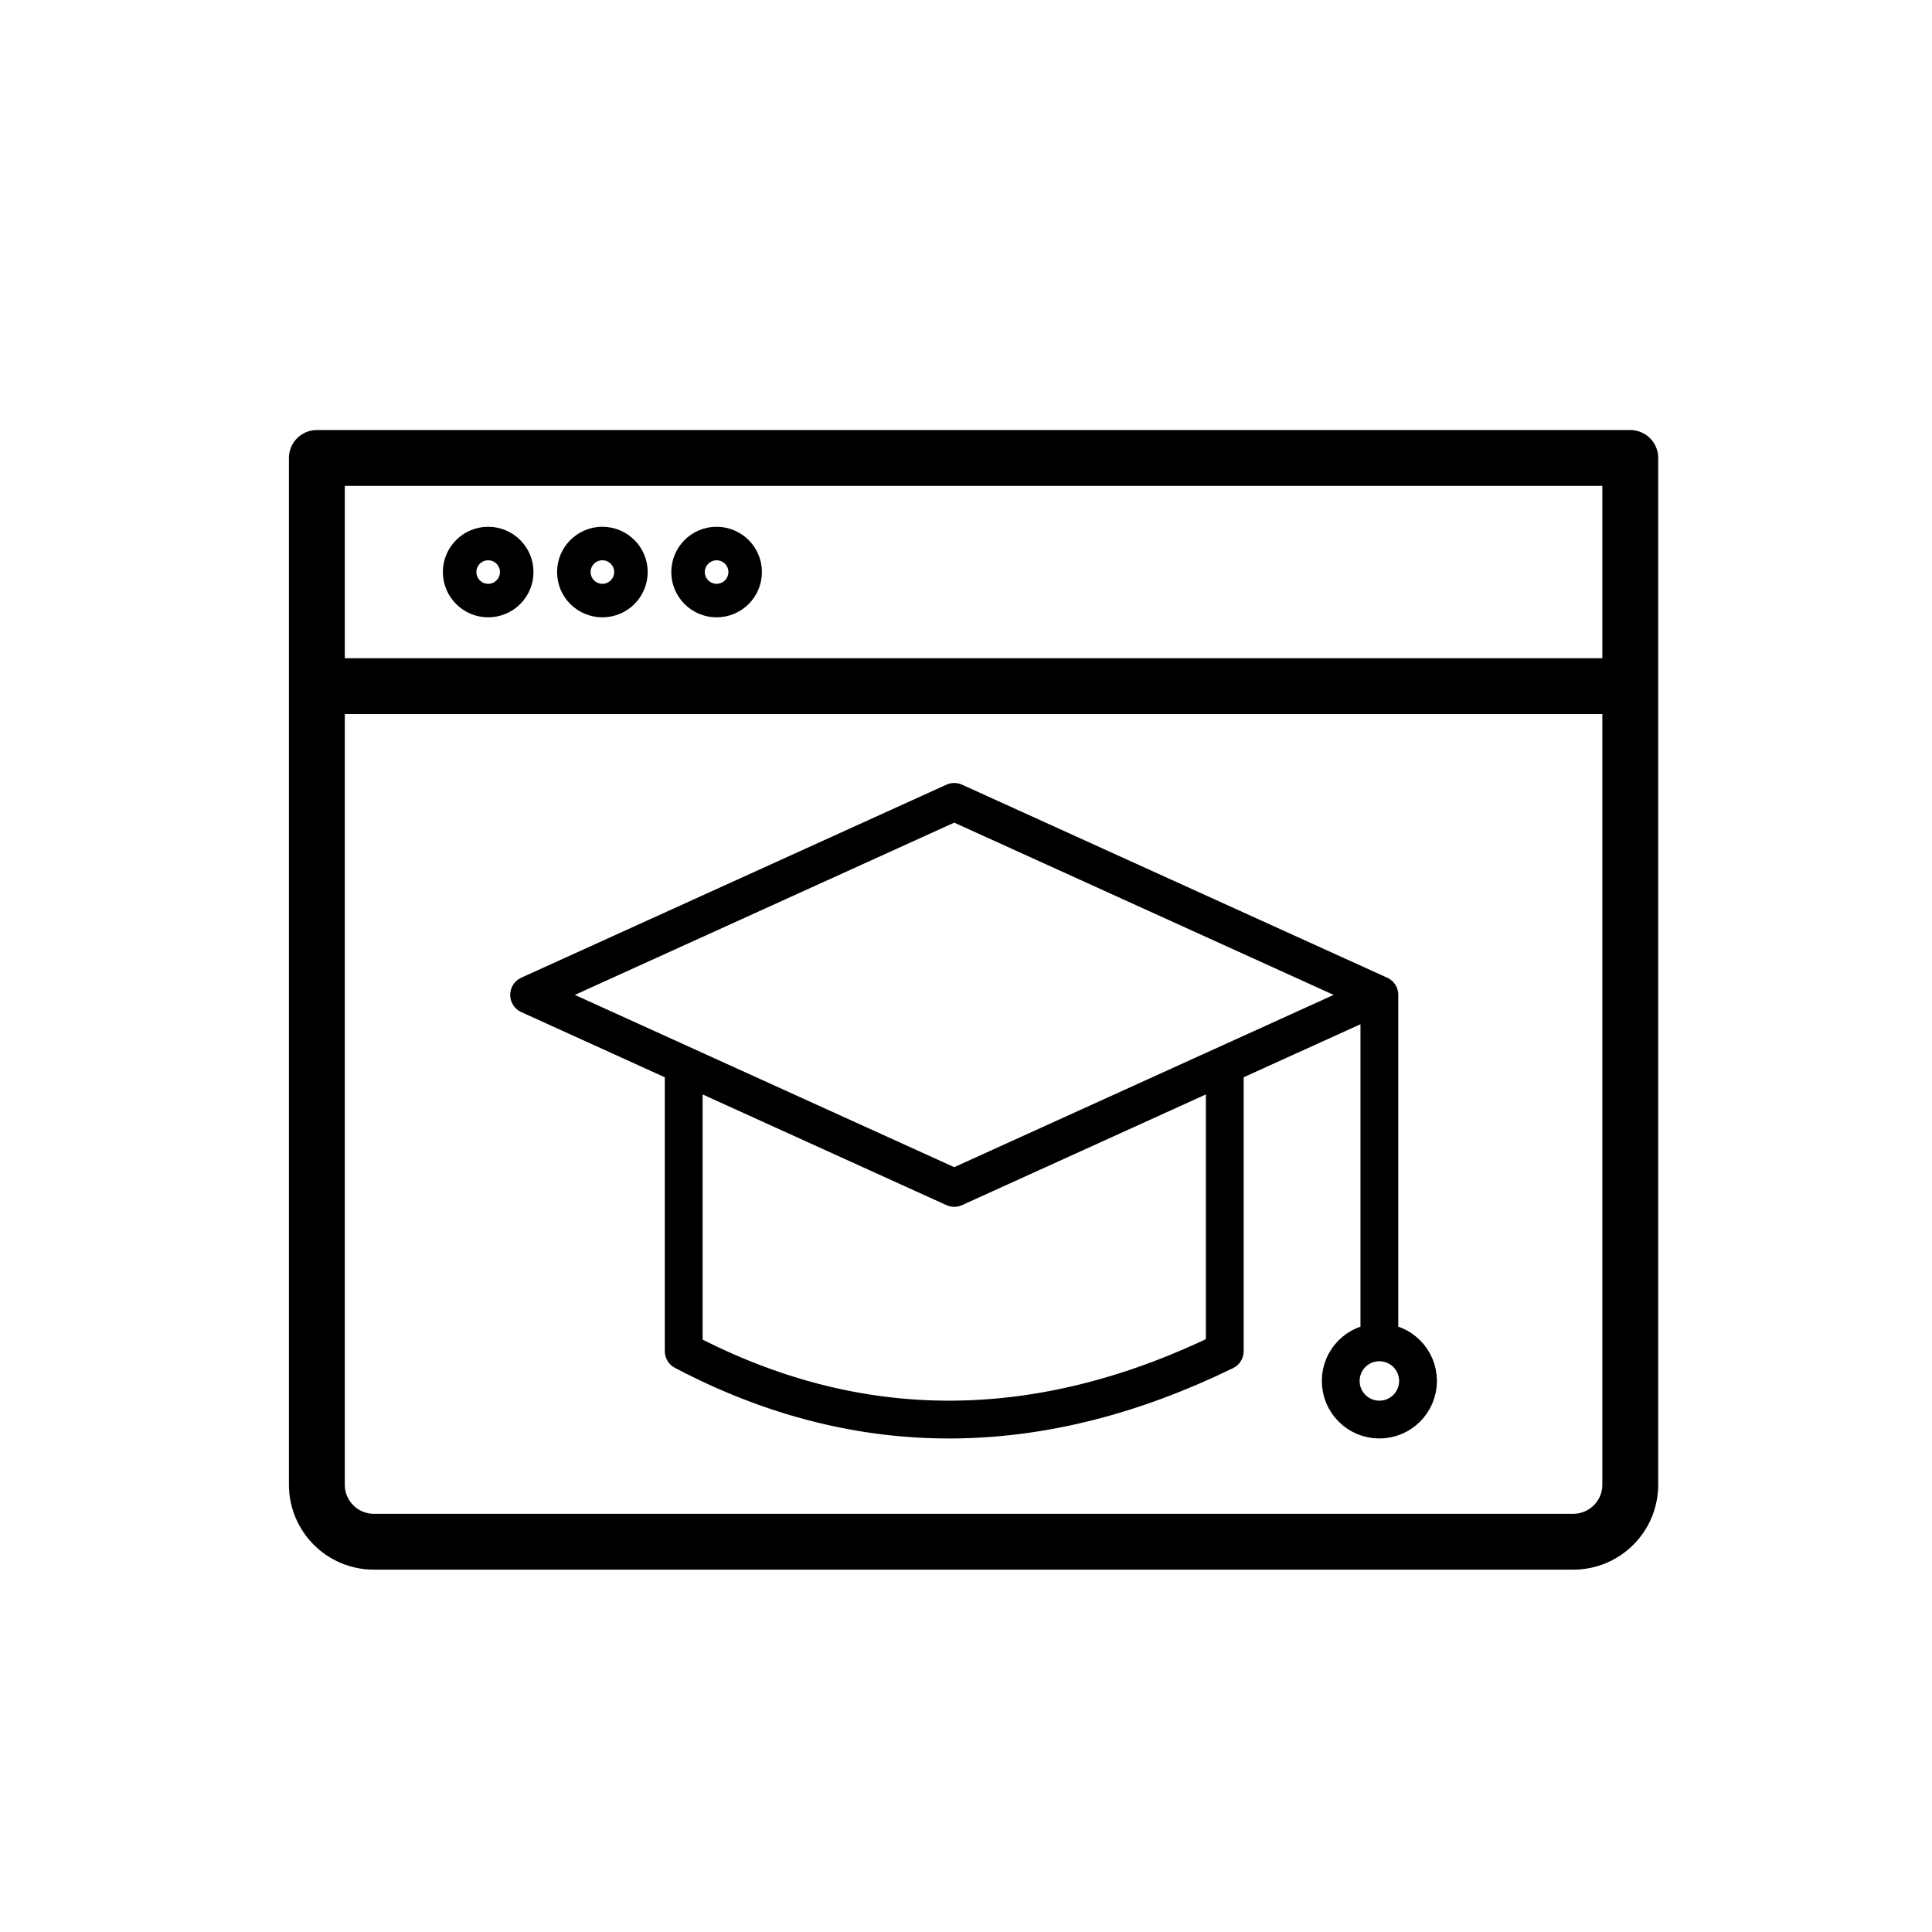
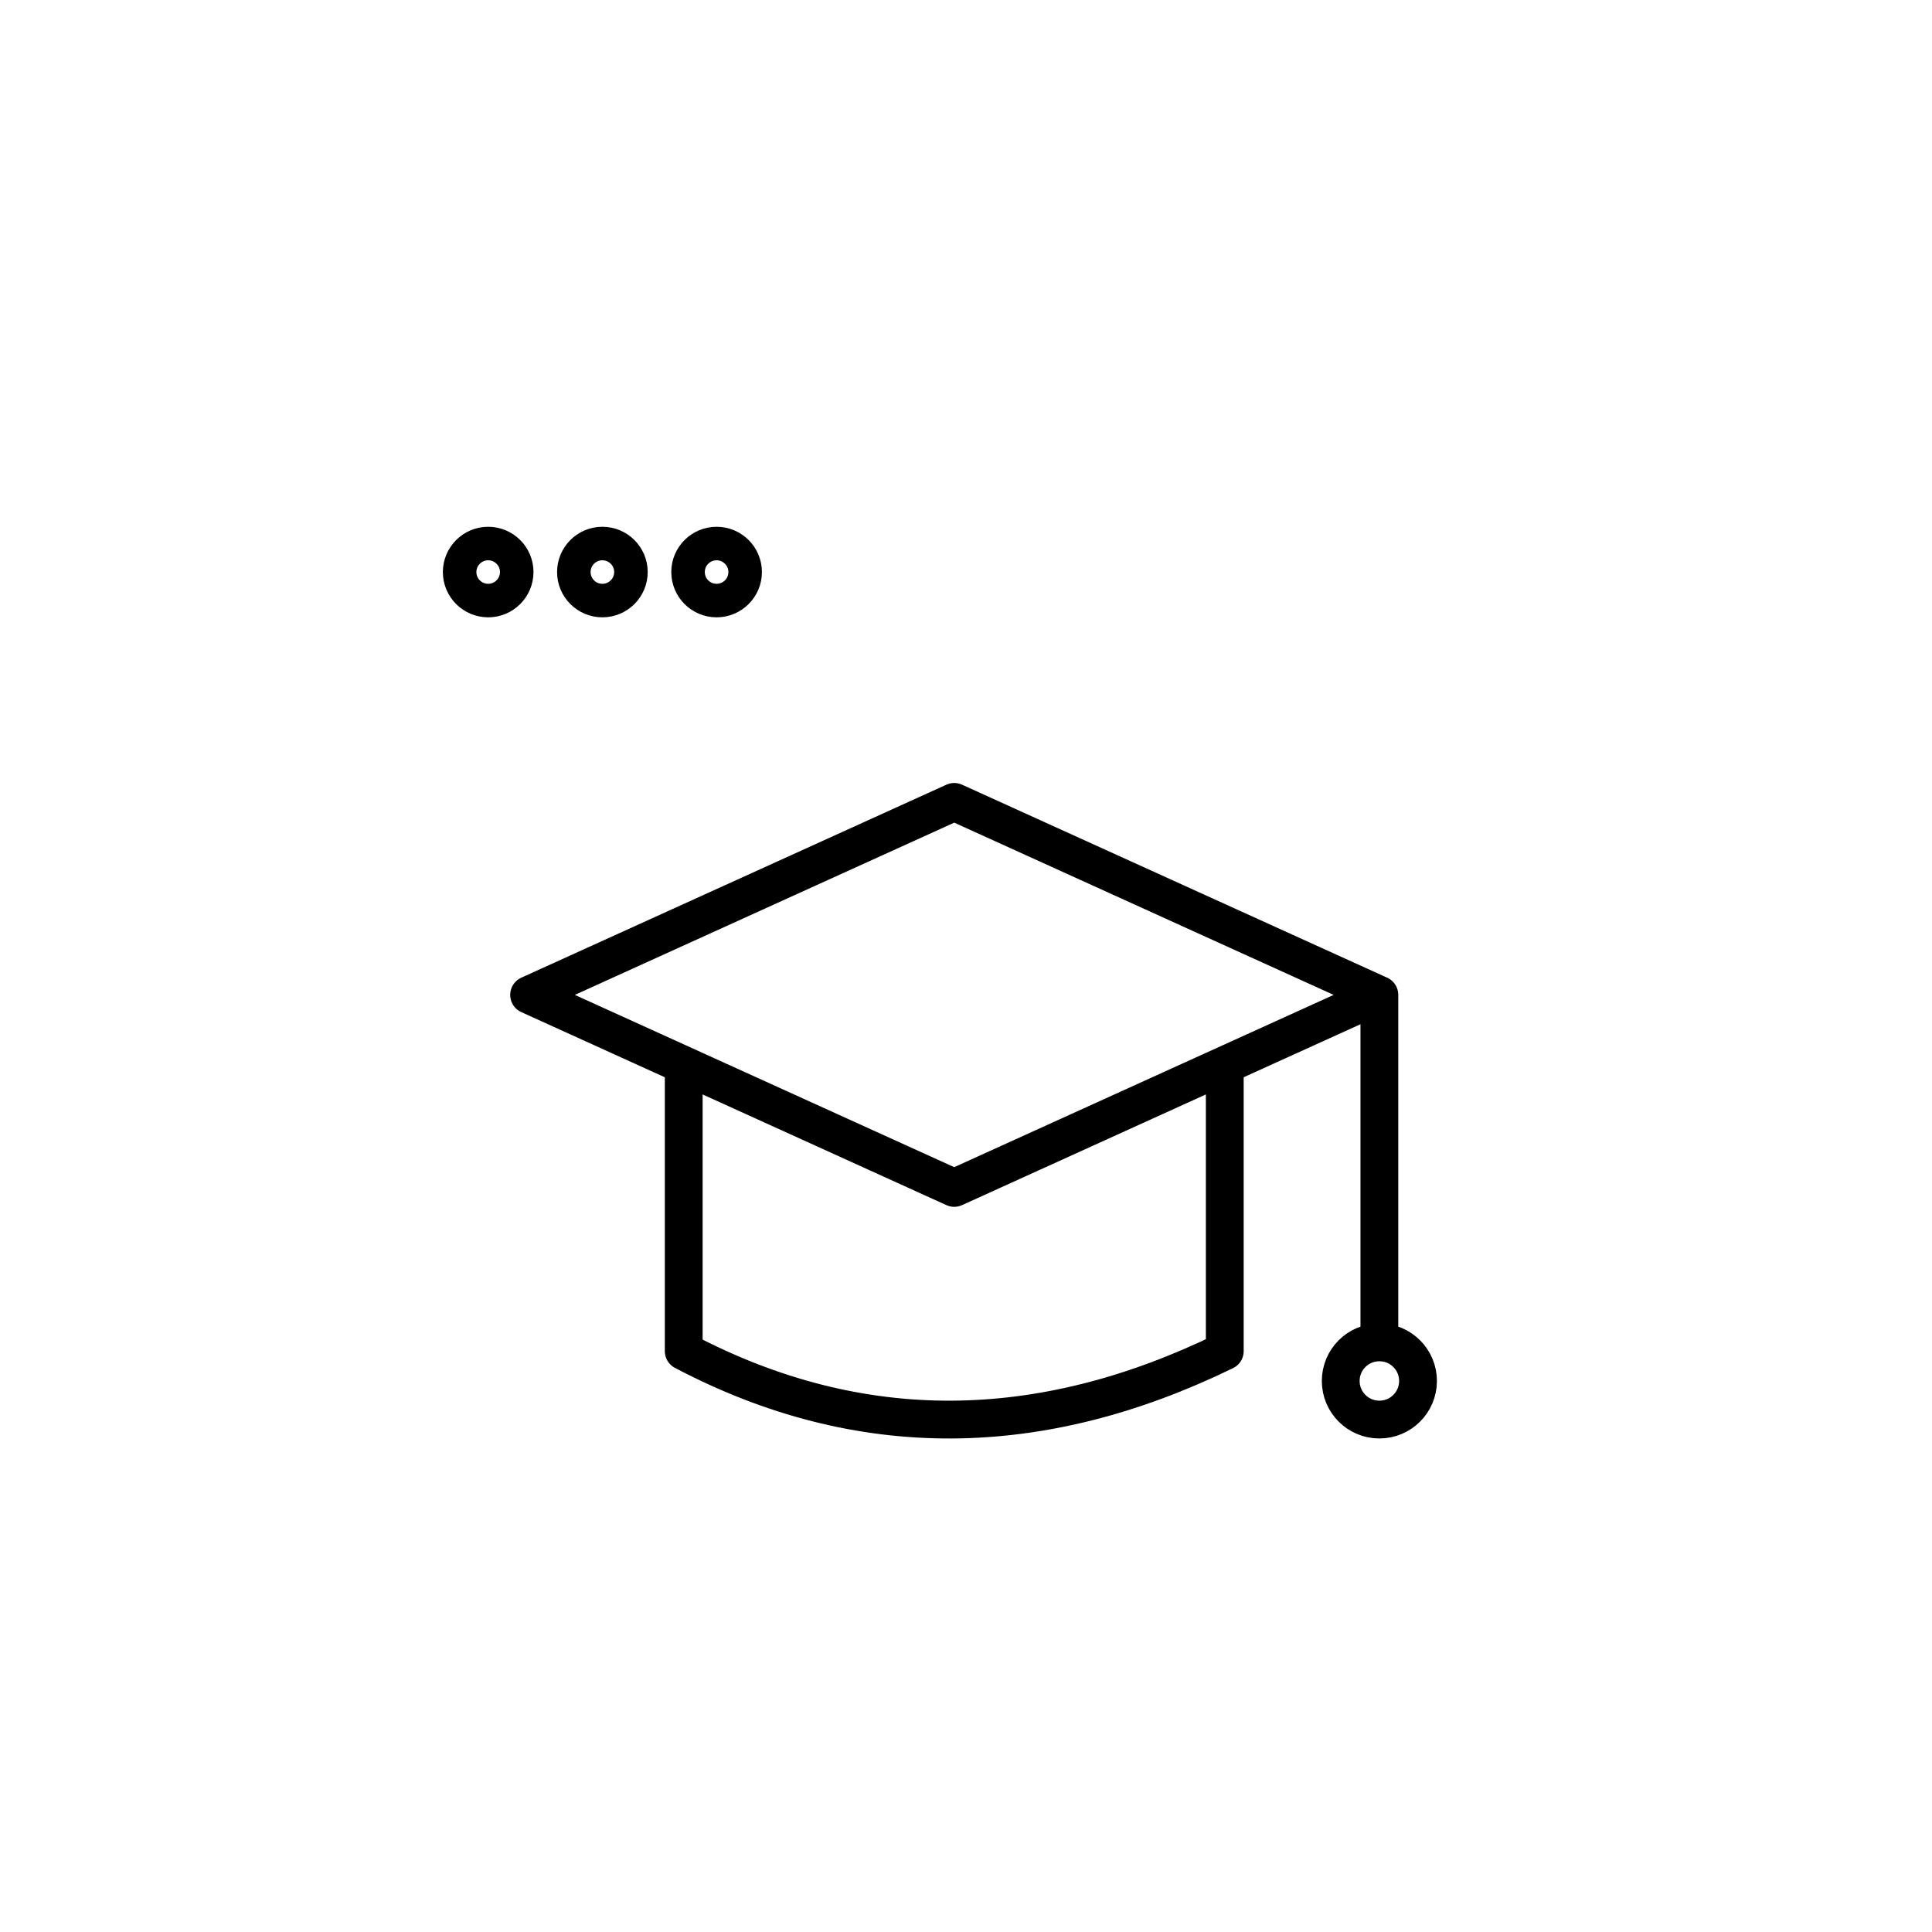
<svg xmlns="http://www.w3.org/2000/svg" version="1.1" x="0" y="0" width="120" height="120" viewBox="0, 0, 120, 120">
  <g id="Livello_1">
    <path d="M32.095,35.531 C32.095,34.554 31.3,33.76 30.322,33.76 C29.343,33.76 28.548,34.554 28.548,35.531 C28.548,36.509 29.343,37.302 30.322,37.302 C31.3,37.302 32.095,36.509 32.095,35.531 z M39.189,35.531 C39.189,36.509 38.394,37.302 37.415,37.302 C36.436,37.302 35.642,36.509 35.642,35.531 C35.642,34.554 36.436,33.76 37.415,33.76 C38.394,33.76 39.189,34.554 39.189,35.531 z M46.283,35.531 C46.283,36.509 45.488,37.302 44.509,37.302 C43.53,37.302 42.736,36.509 42.736,35.531 C42.736,34.554 43.53,33.76 44.509,33.76 C45.488,33.76 46.283,34.554 46.283,35.531 z" fill-opacity="0" stroke="#000000" stroke-width="2.082" />
-     <path d="M97.712,95.76 L23.228,95.76 C21.267,95.76 19.681,94.176 19.681,92.217 L19.681,28.445 L101.259,28.445 L101.259,92.217 C101.259,94.176 99.673,95.76 97.712,95.76 z M19.681,42.617 L101.259,42.617" fill-opacity="0" stroke="#000000" stroke-width="3.47" stroke-linecap="round" stroke-linejoin="round" />
    <path d="M85.675,61.795 L59.269,73.784 L32.864,61.795 L59.269,49.807 z M76.073,66.591 L76.073,83.921 C64.678,89.475 53.449,89.704 42.467,83.921 L42.467,66.591 M85.675,61.795 L85.675,83.376 M88.076,85.773 C88.076,87.098 87.002,88.172 85.675,88.172 C84.348,88.172 83.275,87.098 83.275,85.773 C83.275,84.449 84.348,83.376 85.675,83.376 C87.002,83.376 88.076,84.449 88.076,85.773 z" fill-opacity="0" stroke="#000000" stroke-width="2.348" stroke-linecap="round" stroke-linejoin="round" />
  </g>
</svg>